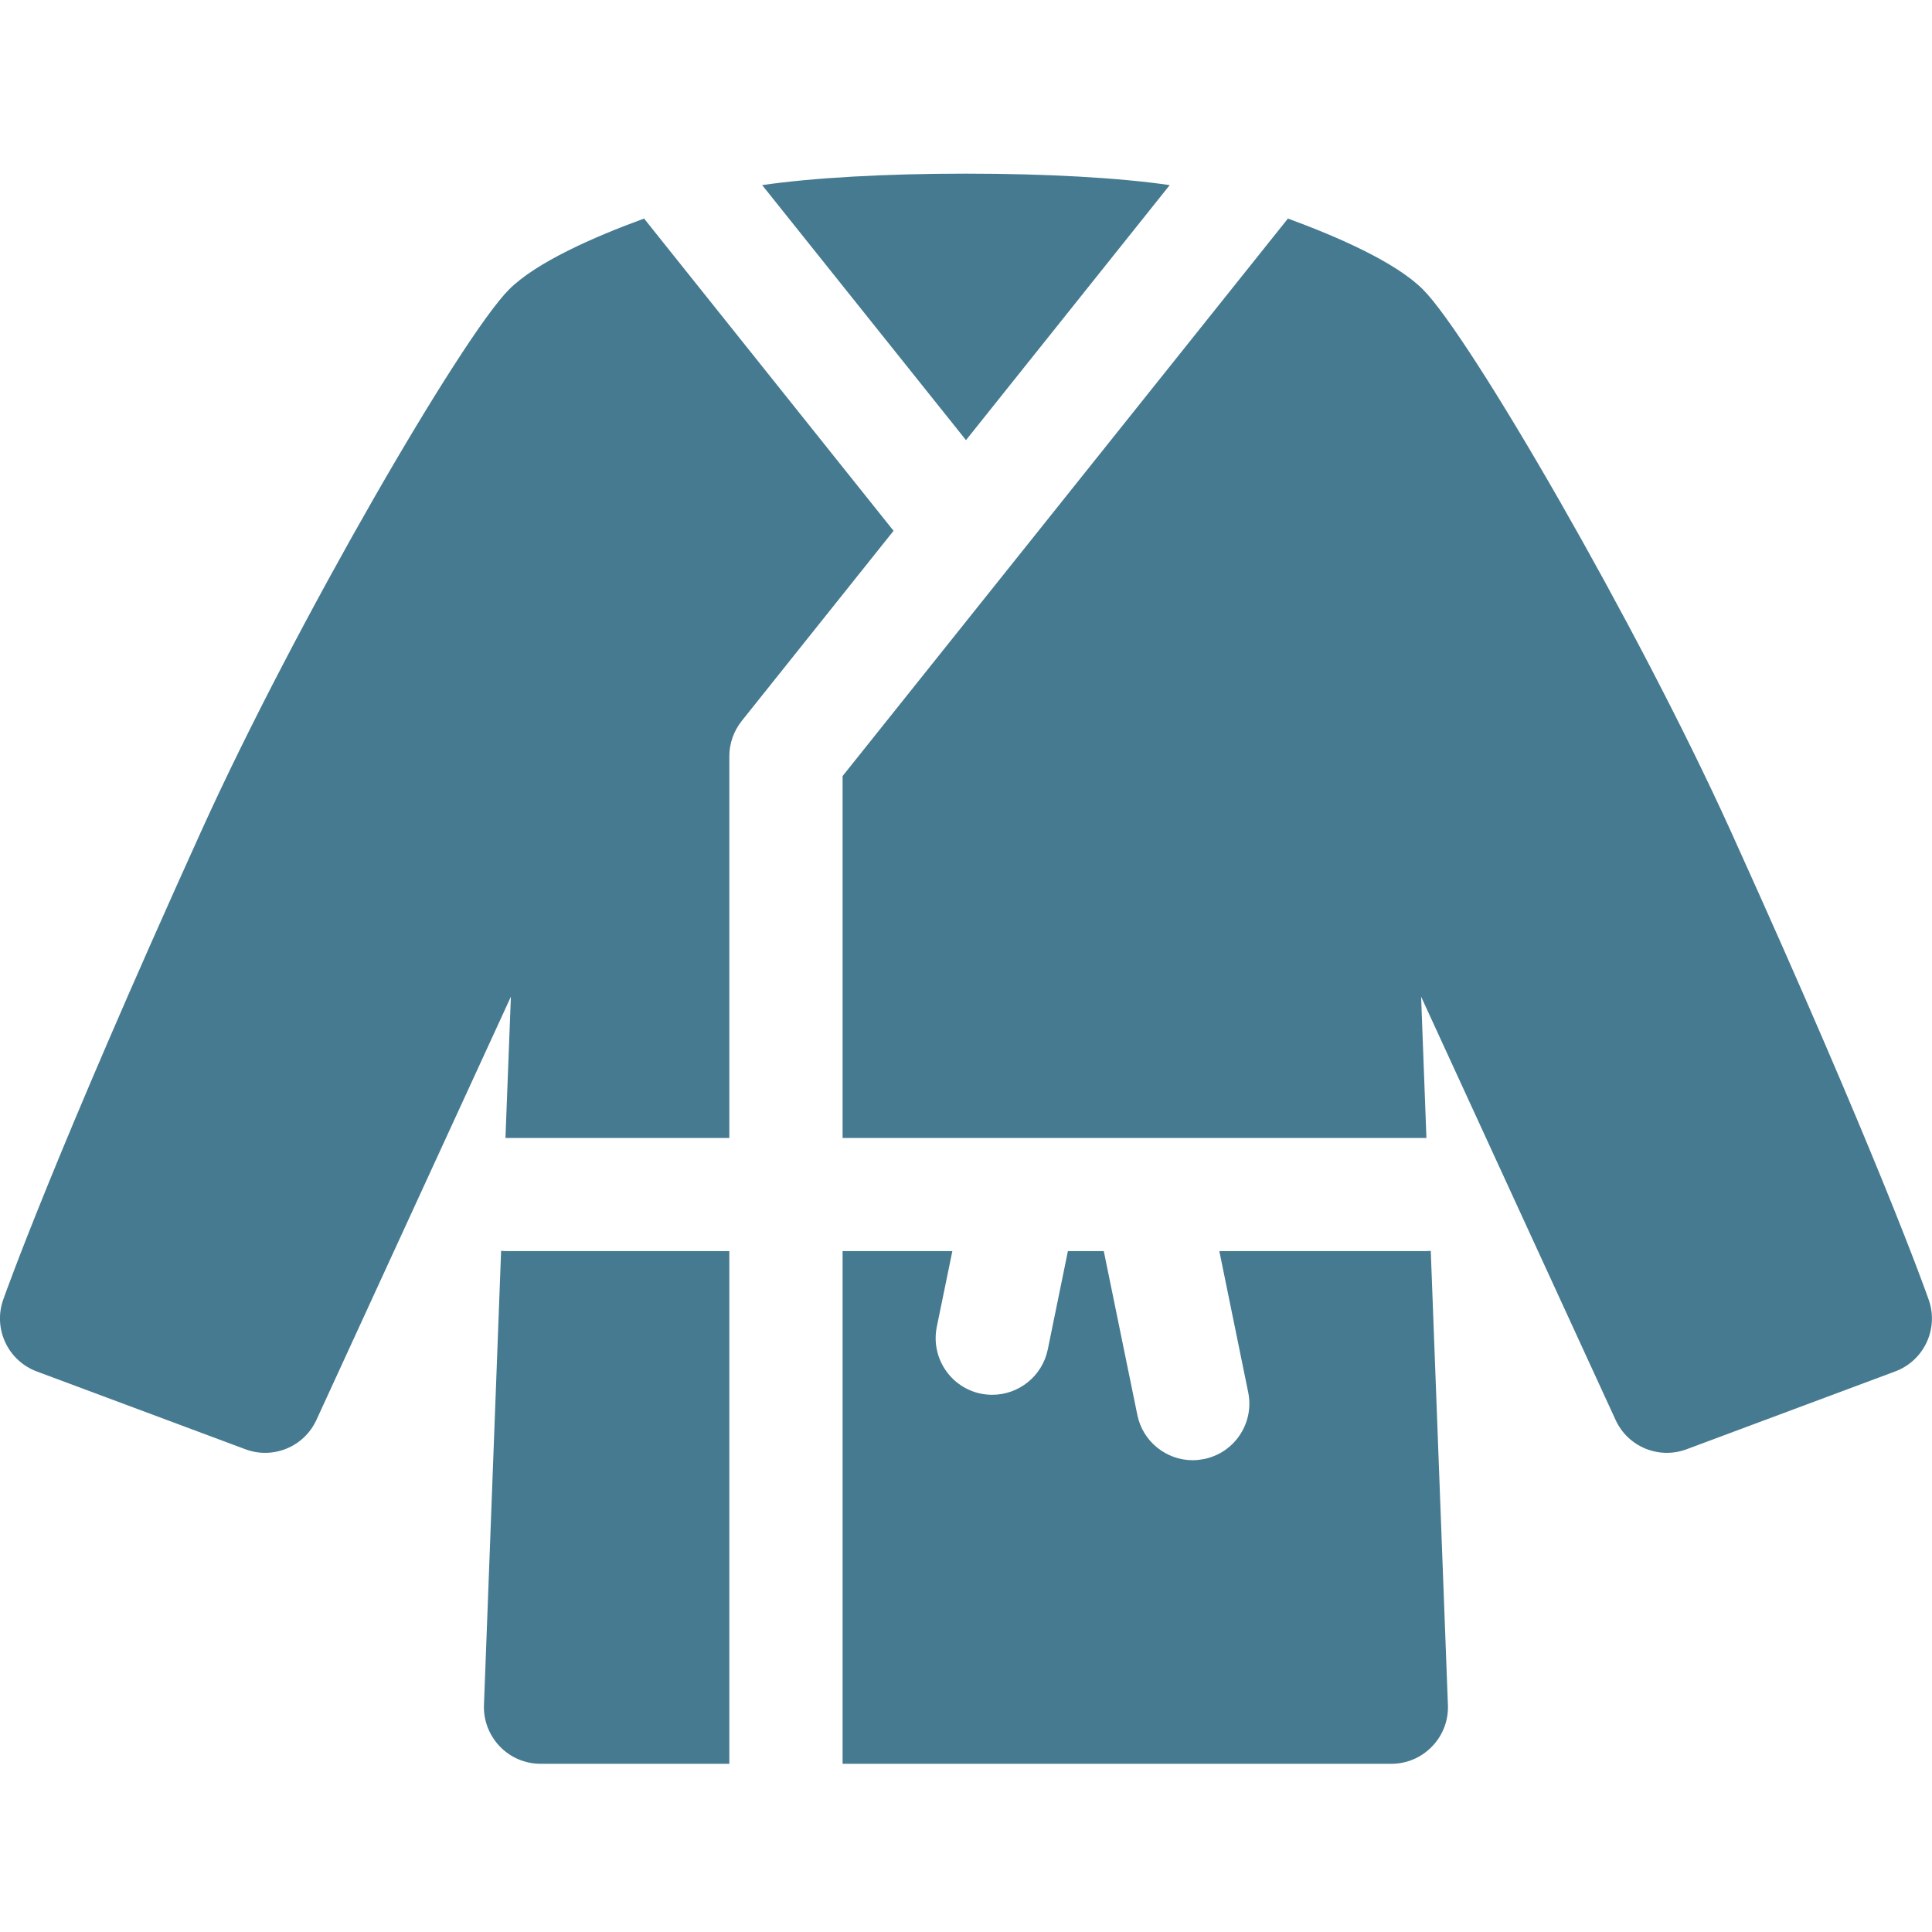
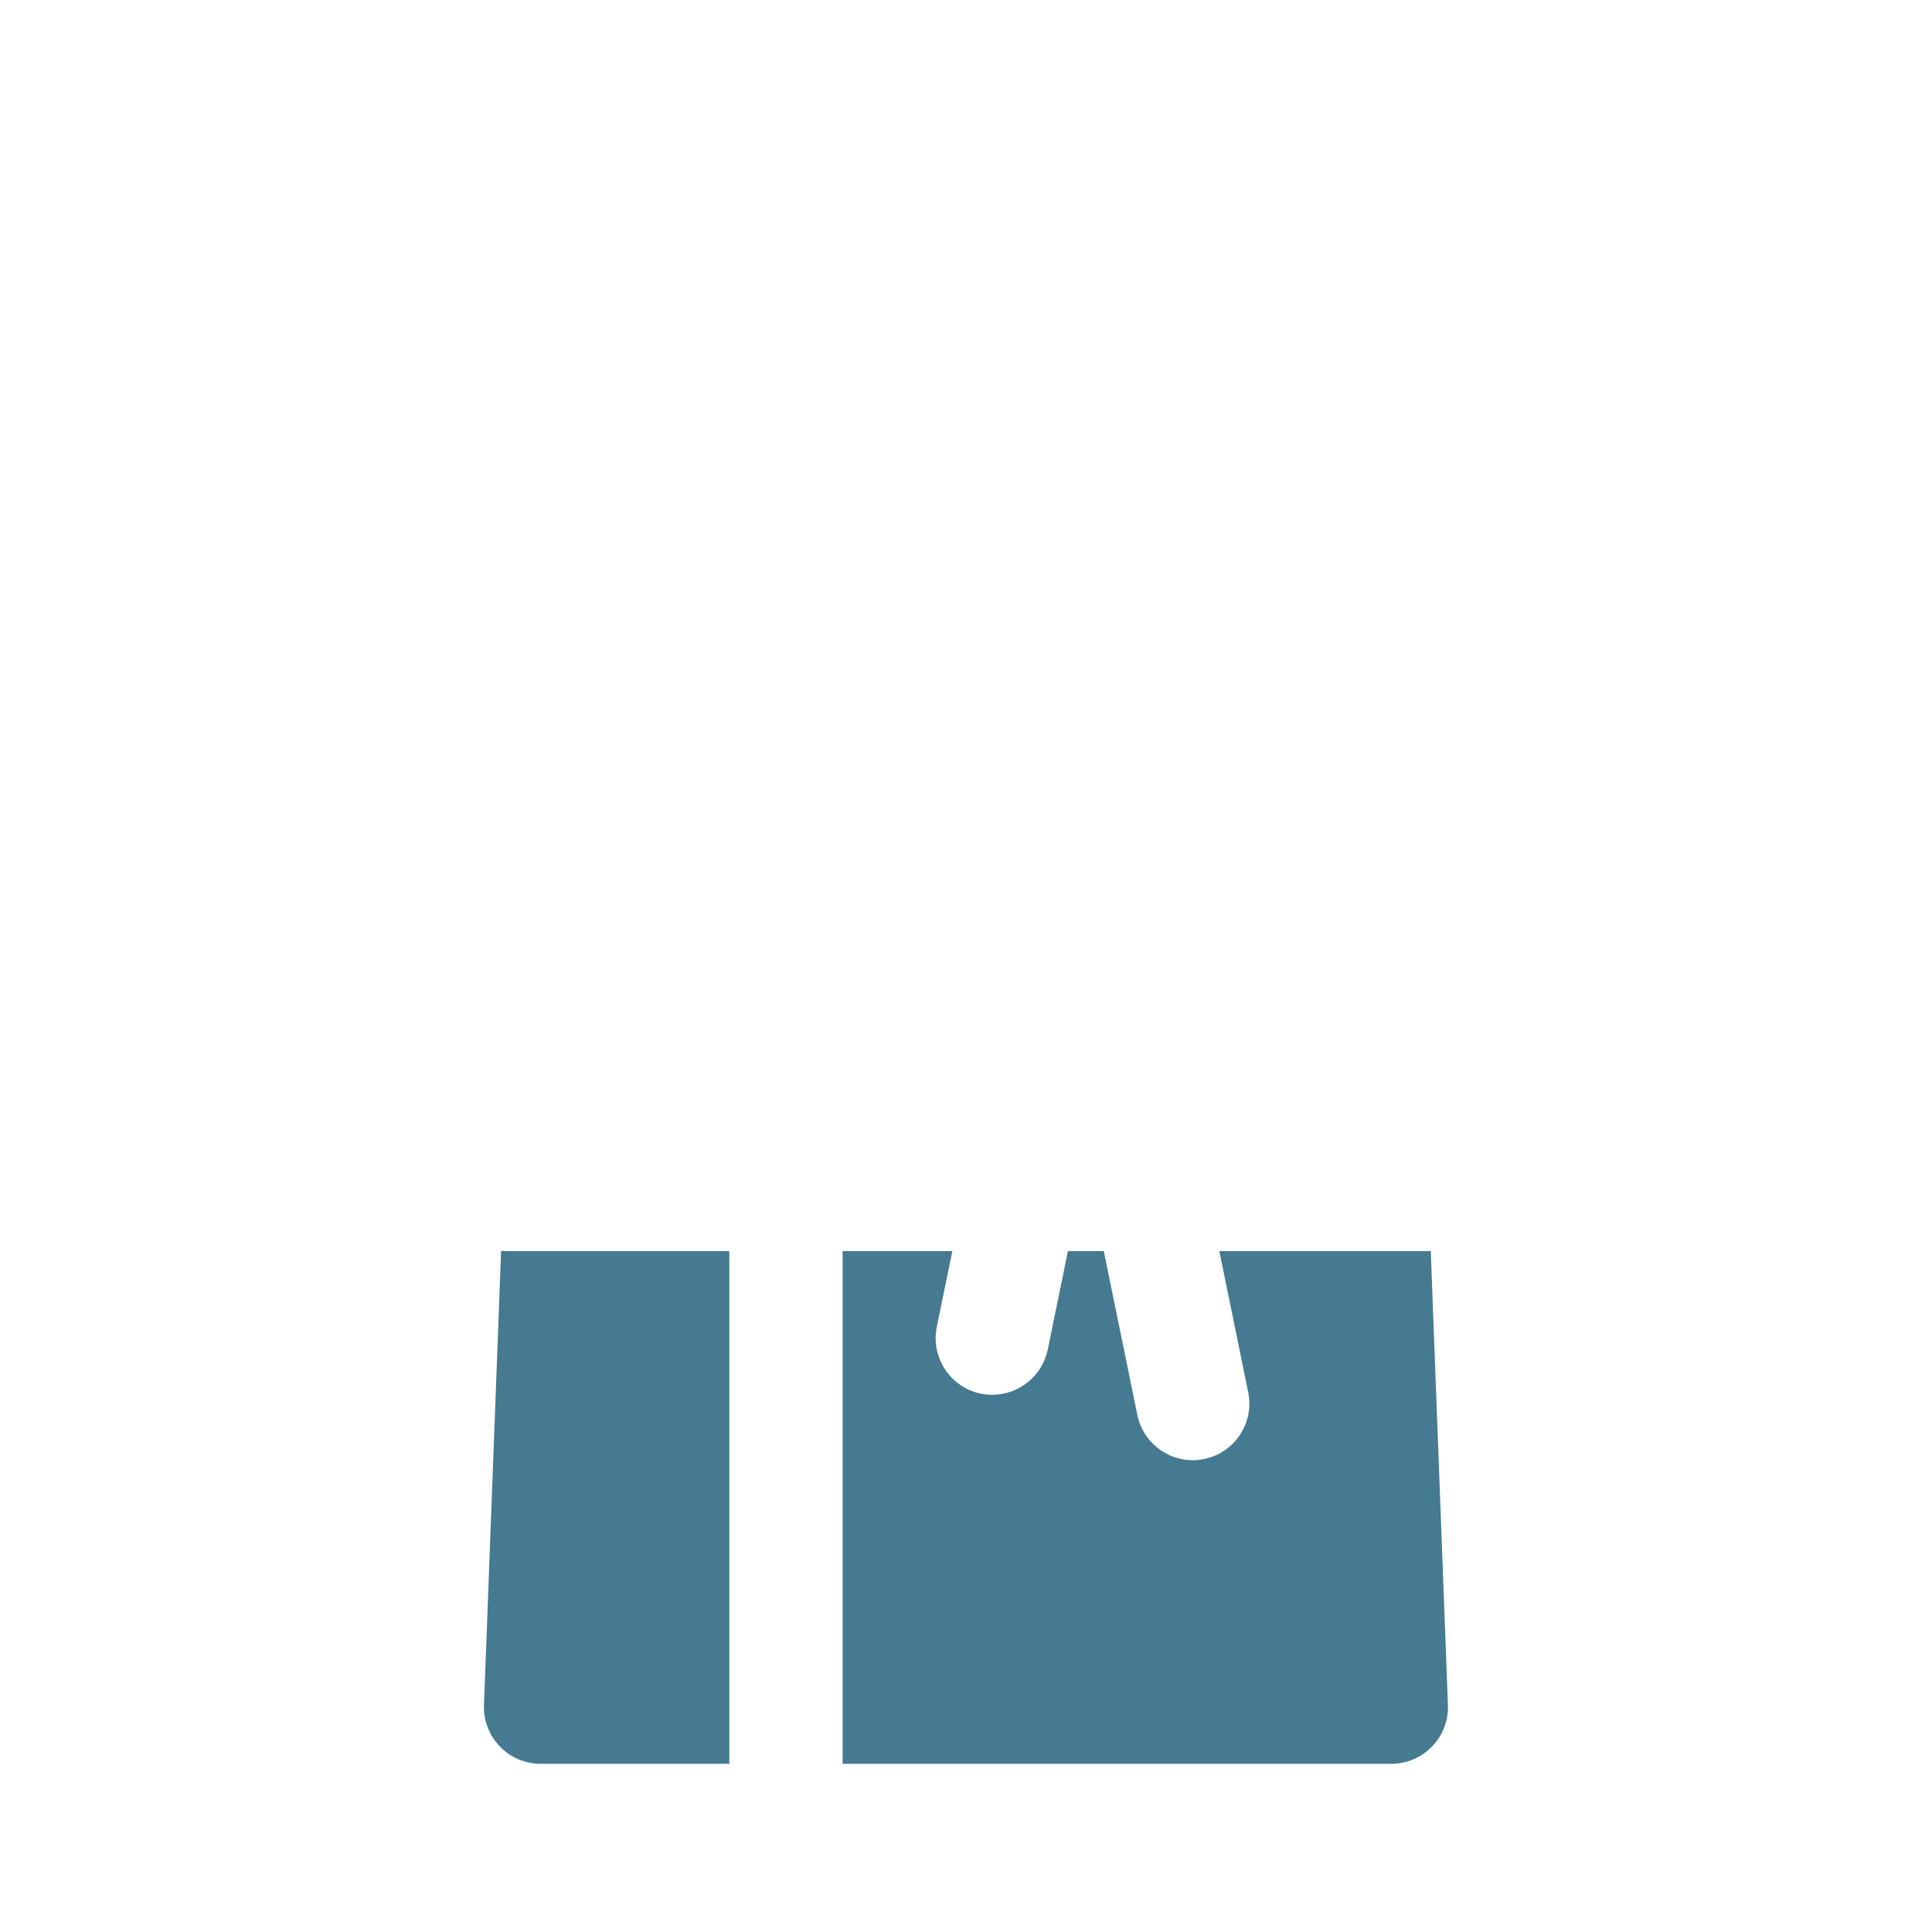
<svg xmlns="http://www.w3.org/2000/svg" width="16" height="16" viewBox="0 0 16 16" fill="none">
  <path d="M10.098 10.361L10.337 11.53C10.389 11.783 10.226 12.031 9.972 12.083C9.94 12.089 9.909 12.093 9.878 12.093C9.66 12.093 9.464 11.94 9.419 11.718L9.141 10.361H8.844L8.677 11.177C8.631 11.398 8.436 11.551 8.218 11.551C8.187 11.551 8.155 11.548 8.124 11.542C7.87 11.49 7.707 11.242 7.758 10.989L7.887 10.361H6.978V14.607H11.523C11.65 14.607 11.772 14.555 11.86 14.463C11.949 14.371 11.996 14.248 11.991 14.12L11.849 10.359C11.837 10.36 11.825 10.361 11.812 10.361H10.098Z" fill="#457A90" />
  <path d="M4.187 10.361C4.175 10.361 4.163 10.36 4.15 10.359L4.008 14.12C4.003 14.248 4.051 14.371 4.139 14.463C4.227 14.555 4.349 14.607 4.477 14.607H6.04V10.361H4.187Z" fill="#457A90" />
-   <path d="M15.973 10.765C15.957 10.718 15.561 9.592 14.332 6.88C13.557 5.171 12.174 2.787 11.784 2.397C11.559 2.172 11.081 1.962 10.666 1.81L6.978 6.427V9.424H11.812H11.813L11.769 8.254L13.379 11.758C13.481 11.982 13.738 12.088 13.968 12.002L15.694 11.358C15.934 11.269 16.057 11.005 15.973 10.765Z" fill="#457A90" />
-   <path d="M9.687 1.533C9.269 1.472 8.667 1.438 8 1.438C7.332 1.438 6.731 1.472 6.312 1.533L8 3.645L9.687 1.533Z" fill="#457A90" />
-   <path d="M6.04 9.424V6.262C6.04 6.156 6.077 6.053 6.143 5.97L7.4 4.396L5.334 1.81C4.918 1.962 4.441 2.172 4.216 2.397C3.826 2.787 2.442 5.171 1.668 6.88C0.439 9.592 0.043 10.718 0.026 10.765C-0.058 11.005 0.066 11.269 0.305 11.358L2.032 12.002C2.261 12.088 2.519 11.982 2.621 11.758L4.231 8.254L4.186 9.424H4.188H6.04Z" fill="#457A90" />
</svg>